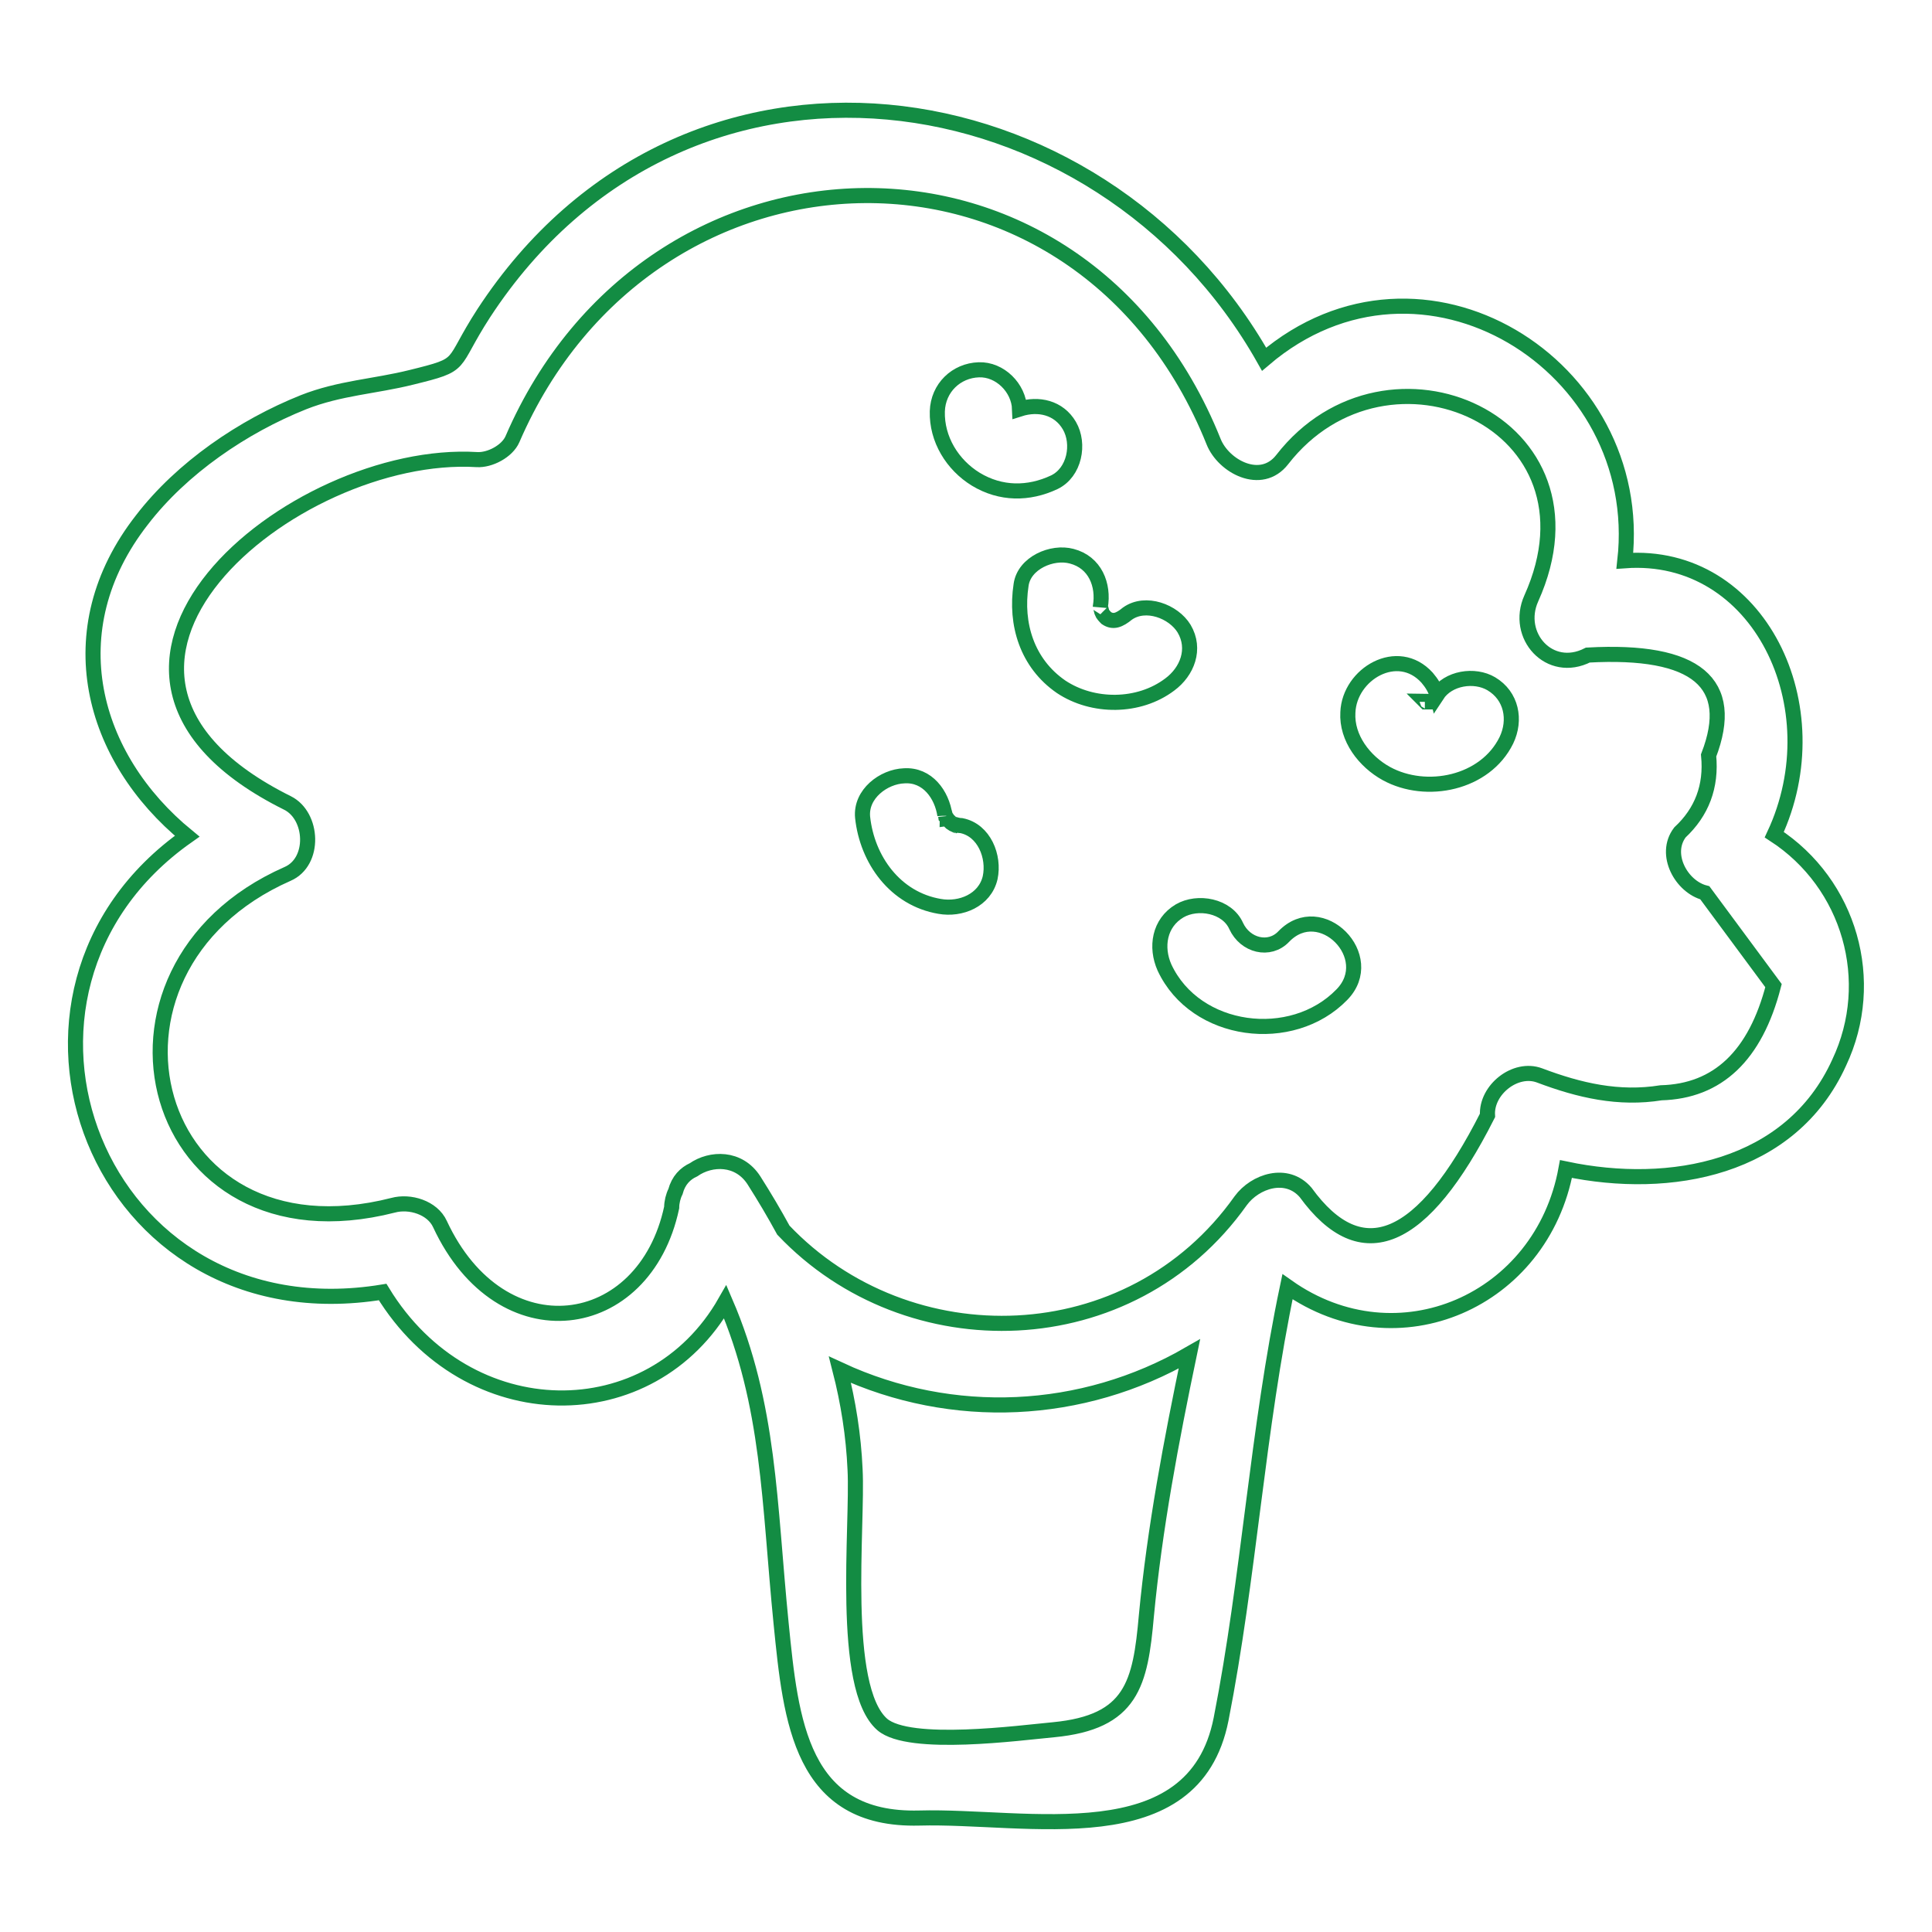
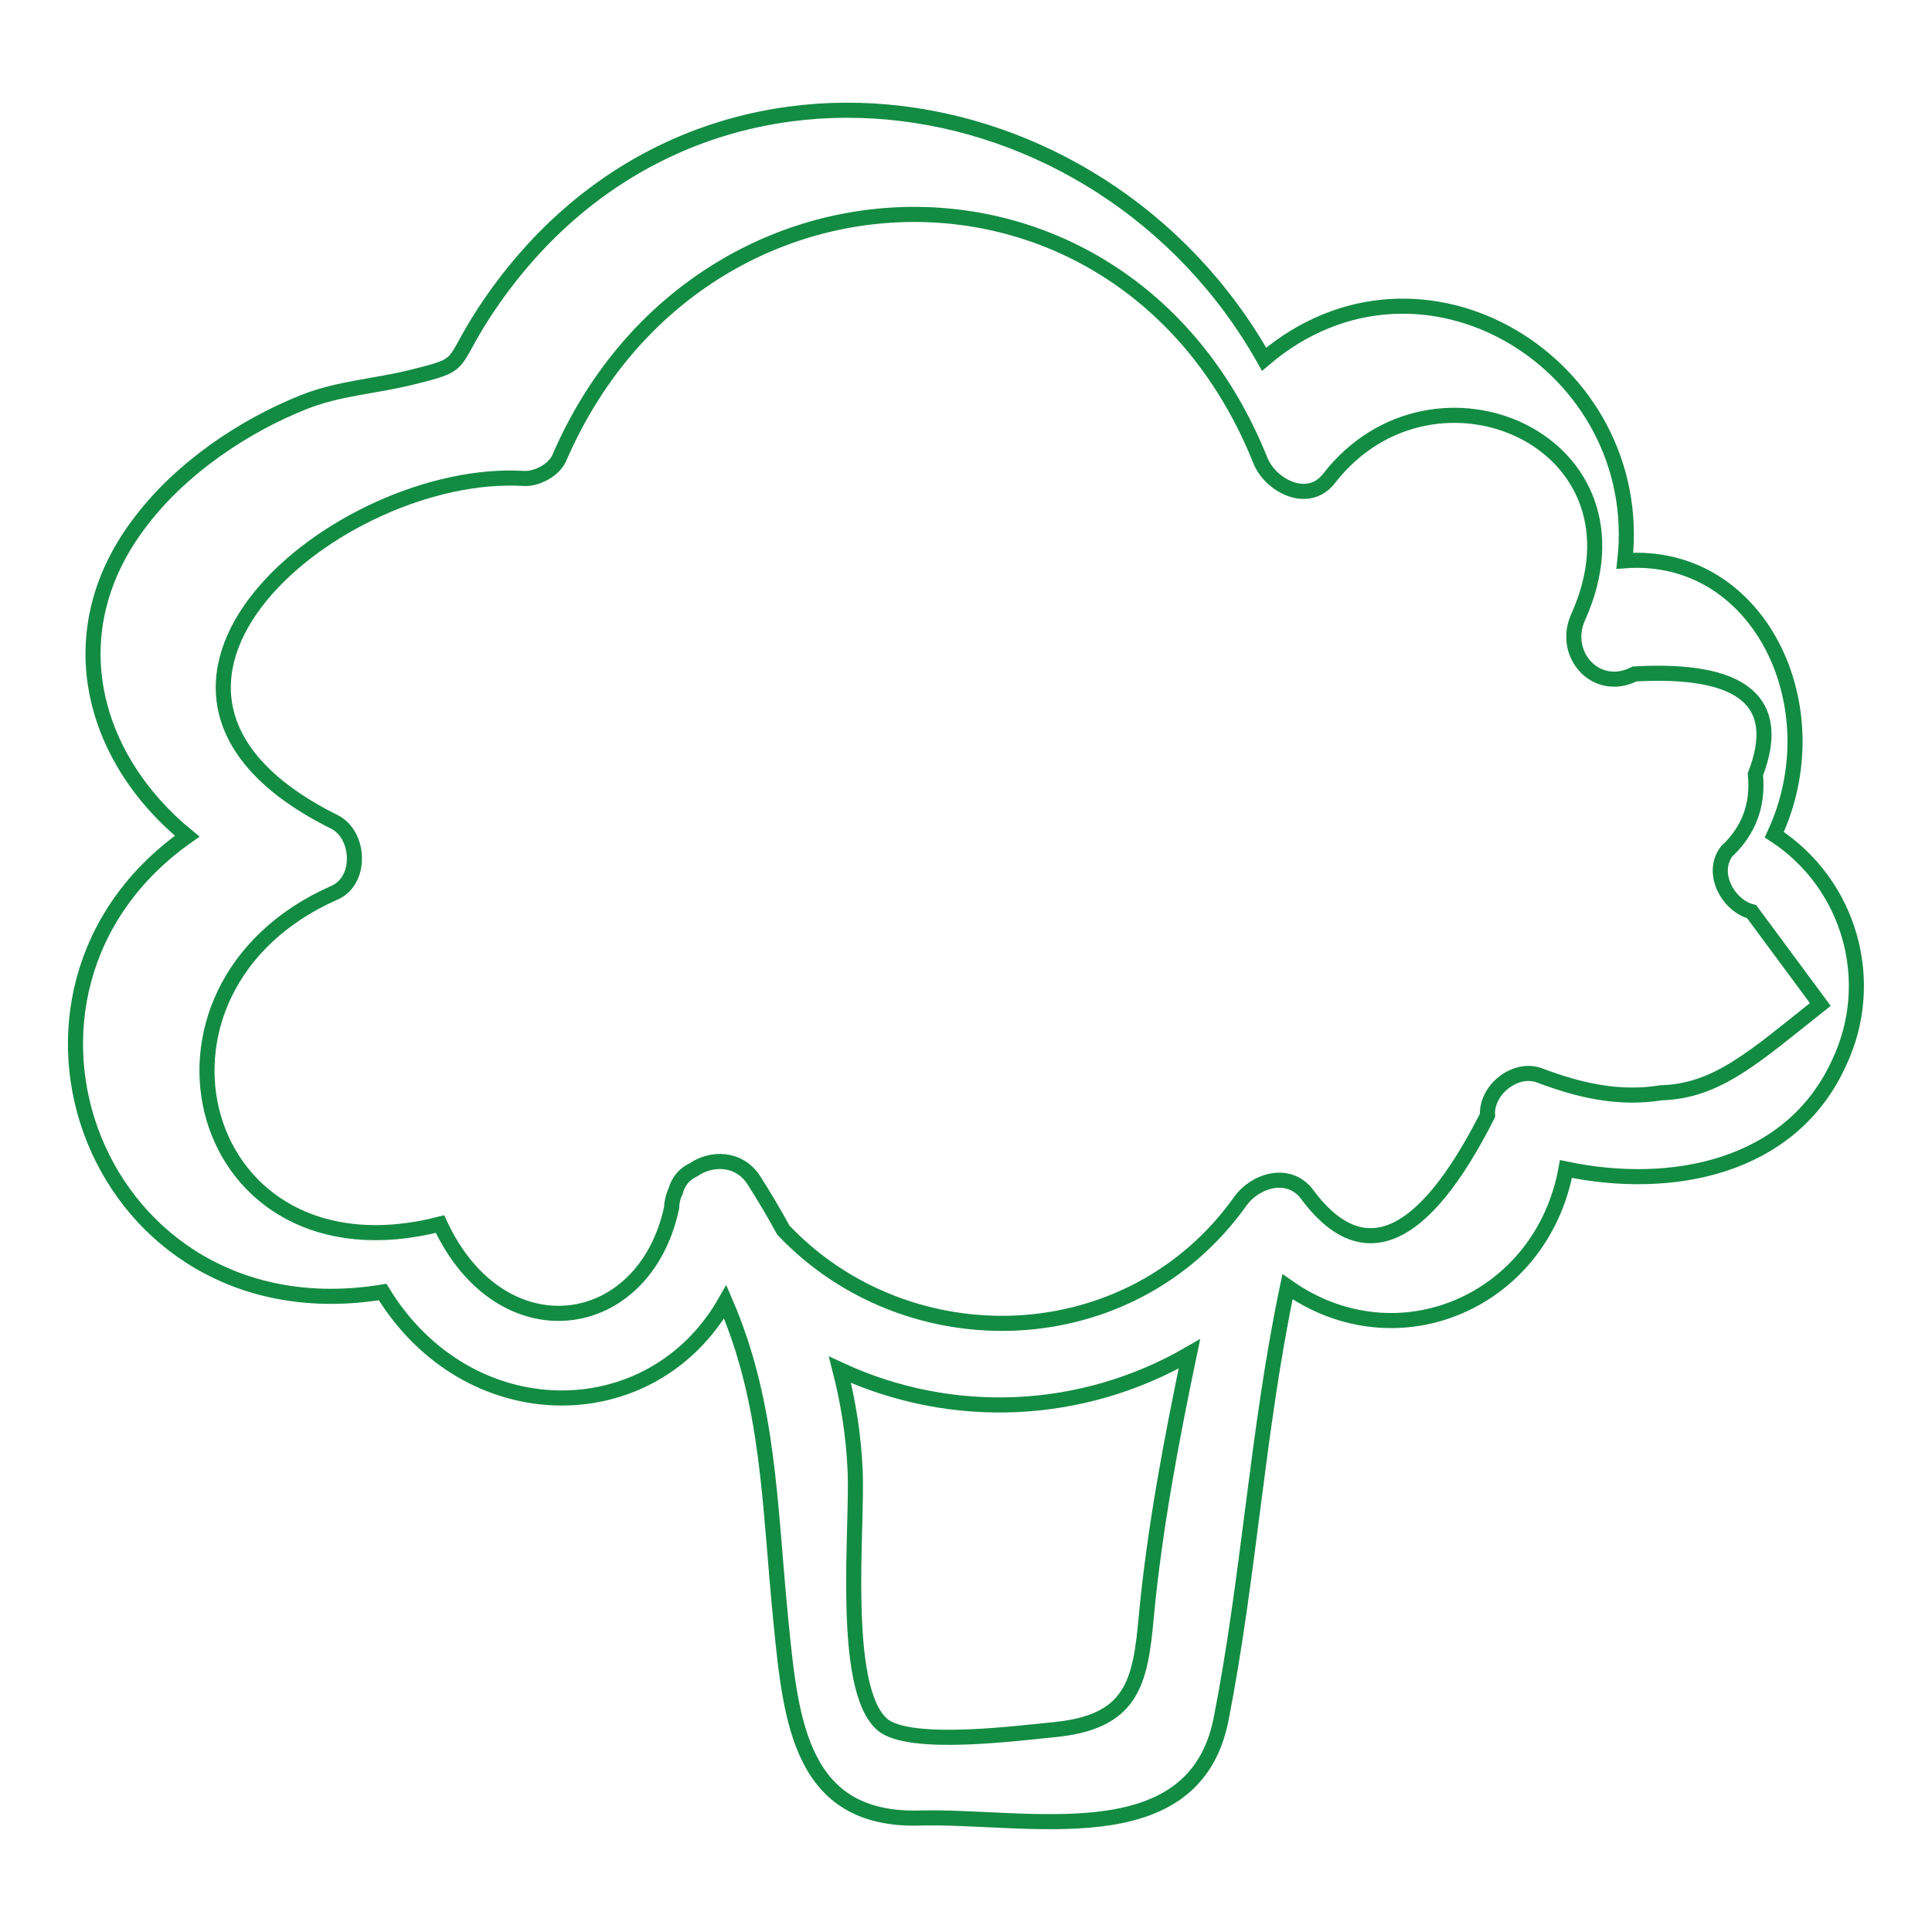
<svg xmlns="http://www.w3.org/2000/svg" version="1.1" x="0px" y="0px" viewBox="0 0 256 256" enable-background="new 0 0 256 256" xml:space="preserve">
  <g>
-     <path stroke-width="2" fill-opacity="0" stroke="#138c43" d="M156.9,83.3c-1.4-2.3-5.1-3.7-7.5-2c-1.1,0.9-1.9,1.2-2.8,0.6c-0.2-0.2-0.5-0.5-0.6-0.8 c0,0-0.2-0.8-0.2-0.7c0.5-2.9-0.7-5.9-3.8-6.7c-2.6-0.7-6.3,0.9-6.7,3.8c-0.8,5.2,0.8,10.4,5.3,13.5c4.2,2.8,10.3,2.8,14.4-0.3 C157.3,89,158.5,86,156.9,83.3z M197.6,90.6c-2.2-1.3-5.7-0.8-7.2,1.5c-0.2-0.8-0.7-1.6-1.3-2.3c-3.9-4.3-10.3-0.5-10.5,4.6 c-0.2,3.4,2.2,6.5,5.1,8.1c5.3,2.9,13.1,1.3,15.9-4.4C200.9,95.4,200.3,92.2,197.6,90.6z M189.9,93L189.9,93L189.9,93L189.9,93z  M189.1,93c0,0-0.1,0-0.1,0l-0.1,0c0,0,0,0-0.1-0.1C189,92.9,189.1,92.9,189.1,93L189.1,93z M170.1,124.1c-1.9,2-5.1,1.2-6.3-1.4 c-1.2-2.7-5.1-3.4-7.5-2c-2.7,1.6-3.2,4.8-2,7.5c4.1,8.8,16.9,10.4,23.5,3.6C182.7,126.8,175,119,170.1,124.1z M141.7,56.4 c-1.4-2.4-4.1-3-6.6-2.2c-0.1-2.8-2.6-5.3-5.4-5.2c-3,0.1-5.4,2.4-5.5,5.5c-0.1,3.7,2,7.1,5.1,9c3.3,2,7,2,10.4,0.4 C142.4,62.6,143.1,58.8,141.7,56.4z M127.4,109.4c-0.3,0-0.7-0.1-1-0.2c0.5,0.3,0.5,0.3-0.1,0L126,109l-0.2-0.2 c-0.1-0.1-0.2-0.2-0.3-0.2c0-0.1,0-0.2-0.1-0.3l-0.1-0.1c-0.1-0.5-0.1-0.5-0.1-0.2l0,0c-0.4-2.7-2.3-5.4-5.4-5.2 c-2.7,0.1-5.8,2.4-5.5,5.5c0.6,5.6,4.3,10.8,10.2,11.8c2.8,0.5,6-0.8,6.7-3.8C131.8,113.5,130.4,110,127.4,109.4L127.4,109.4z  M125.2,107.9L125.2,107.9c0,0.1,0,0.2,0,0.2C125.2,108.1,125.2,108,125.2,107.9L125.2,107.9z" />
-     <path stroke-width="2" fill-opacity="0" stroke="#138c43" d="M235.1,110.6c7.9-16.9-2-37.6-19.8-36.3c2.9-25.9-26.9-44.5-47.8-26.7C145.8,9.1,90.7,0.8,64.1,41.5 c-4.6,7.1-2.3,6.7-9.6,8.5c-4.8,1.2-9.5,1.4-14.3,3.3c-8,3.2-16.1,8.7-21.4,15.6c-11.4,14.6-6.7,31.5,6,41.9 c-29.4,20.7-12,66.6,25.9,60.4c11.3,18.5,35.6,18.5,45.4,1.3c5.9,13.7,5.8,26.6,7.4,42.6c1.3,13,2.6,26.2,18.3,25.8 c14.3-0.4,36.4,5.1,40-13.1c3.7-18.8,4.8-38.3,8.8-57.3c14.6,10.3,33.7,1.9,36.9-15.6c13.8,2.9,29.8,0,36.2-14.1 C248.8,130,245.1,117.1,235.1,110.6z M139.6,229.2c-4.4,0.4-19.1,2.4-22.7-0.7c-5.6-4.9-3.2-26.4-3.6-33.8c-0.2-4.5-0.9-8.9-2-13.2 c14.9,6.9,32.1,6.1,46.3-2.1c-2.4,11.5-4.6,23.1-5.7,34.7C151.1,223.1,150,228.2,139.6,229.2z M220.1,144.8 c-5.6,0.9-10.8-0.3-16.1-2.3c-3.2-1.2-7.1,1.9-6.9,5.3c-8.6,17-16.7,20.4-24.1,10.2c-2.5-2.9-6.7-1.5-8.6,1.1 c-14.6,20.6-44.1,21.3-60.6,3.9c-1.2-2.2-2.5-4.4-3.9-6.6c-2-3.1-5.7-3-8-1.4c-1.1,0.5-2,1.4-2.4,2.9c-0.3,0.6-0.5,1.4-0.5,2.1 c-3.6,16.9-22.6,19.6-30.7,2.2c-1-2.2-4-3.1-6.2-2.5c-32.5,8.3-42.8-31.2-14-43.9c3.7-1.6,3.4-7.7,0-9.4 c-35.2-17.5,0.7-47,25.1-45.5c1.7,0.1,4-1.1,4.7-2.7c18.3-42.4,75.2-43.8,92.9,0.3c1.3,3.3,6.3,6,9.1,2.4 c13.9-17.9,43.5-4.9,33,18.4c-2.2,4.9,2.4,10.1,7.5,7.5c14.4-0.8,19.7,3.7,16,13.3c0.4,4.1-0.9,7.5-3.8,10.2 c-2.2,2.9,0.2,7.2,3.3,8l9.1,12.3C232.6,139.9,227.6,144.6,220.1,144.8L220.1,144.8z" />
+     <path stroke-width="2" fill-opacity="0" stroke="#138c43" d="M235.1,110.6c7.9-16.9-2-37.6-19.8-36.3c2.9-25.9-26.9-44.5-47.8-26.7C145.8,9.1,90.7,0.8,64.1,41.5 c-4.6,7.1-2.3,6.7-9.6,8.5c-4.8,1.2-9.5,1.4-14.3,3.3c-8,3.2-16.1,8.7-21.4,15.6c-11.4,14.6-6.7,31.5,6,41.9 c-29.4,20.7-12,66.6,25.9,60.4c11.3,18.5,35.6,18.5,45.4,1.3c5.9,13.7,5.8,26.6,7.4,42.6c1.3,13,2.6,26.2,18.3,25.8 c14.3-0.4,36.4,5.1,40-13.1c3.7-18.8,4.8-38.3,8.8-57.3c14.6,10.3,33.7,1.9,36.9-15.6c13.8,2.9,29.8,0,36.2-14.1 C248.8,130,245.1,117.1,235.1,110.6z M139.6,229.2c-4.4,0.4-19.1,2.4-22.7-0.7c-5.6-4.9-3.2-26.4-3.6-33.8c-0.2-4.5-0.9-8.9-2-13.2 c14.9,6.9,32.1,6.1,46.3-2.1c-2.4,11.5-4.6,23.1-5.7,34.7C151.1,223.1,150,228.2,139.6,229.2z M220.1,144.8 c-5.6,0.9-10.8-0.3-16.1-2.3c-3.2-1.2-7.1,1.9-6.9,5.3c-8.6,17-16.7,20.4-24.1,10.2c-2.5-2.9-6.7-1.5-8.6,1.1 c-14.6,20.6-44.1,21.3-60.6,3.9c-1.2-2.2-2.5-4.4-3.9-6.6c-2-3.1-5.7-3-8-1.4c-1.1,0.5-2,1.4-2.4,2.9c-0.3,0.6-0.5,1.4-0.5,2.1 c-3.6,16.9-22.6,19.6-30.7,2.2c-32.5,8.3-42.8-31.2-14-43.9c3.7-1.6,3.4-7.7,0-9.4 c-35.2-17.5,0.7-47,25.1-45.5c1.7,0.1,4-1.1,4.7-2.7c18.3-42.4,75.2-43.8,92.9,0.3c1.3,3.3,6.3,6,9.1,2.4 c13.9-17.9,43.5-4.9,33,18.4c-2.2,4.9,2.4,10.1,7.5,7.5c14.4-0.8,19.7,3.7,16,13.3c0.4,4.1-0.9,7.5-3.8,10.2 c-2.2,2.9,0.2,7.2,3.3,8l9.1,12.3C232.6,139.9,227.6,144.6,220.1,144.8L220.1,144.8z" />
  </g>
</svg>